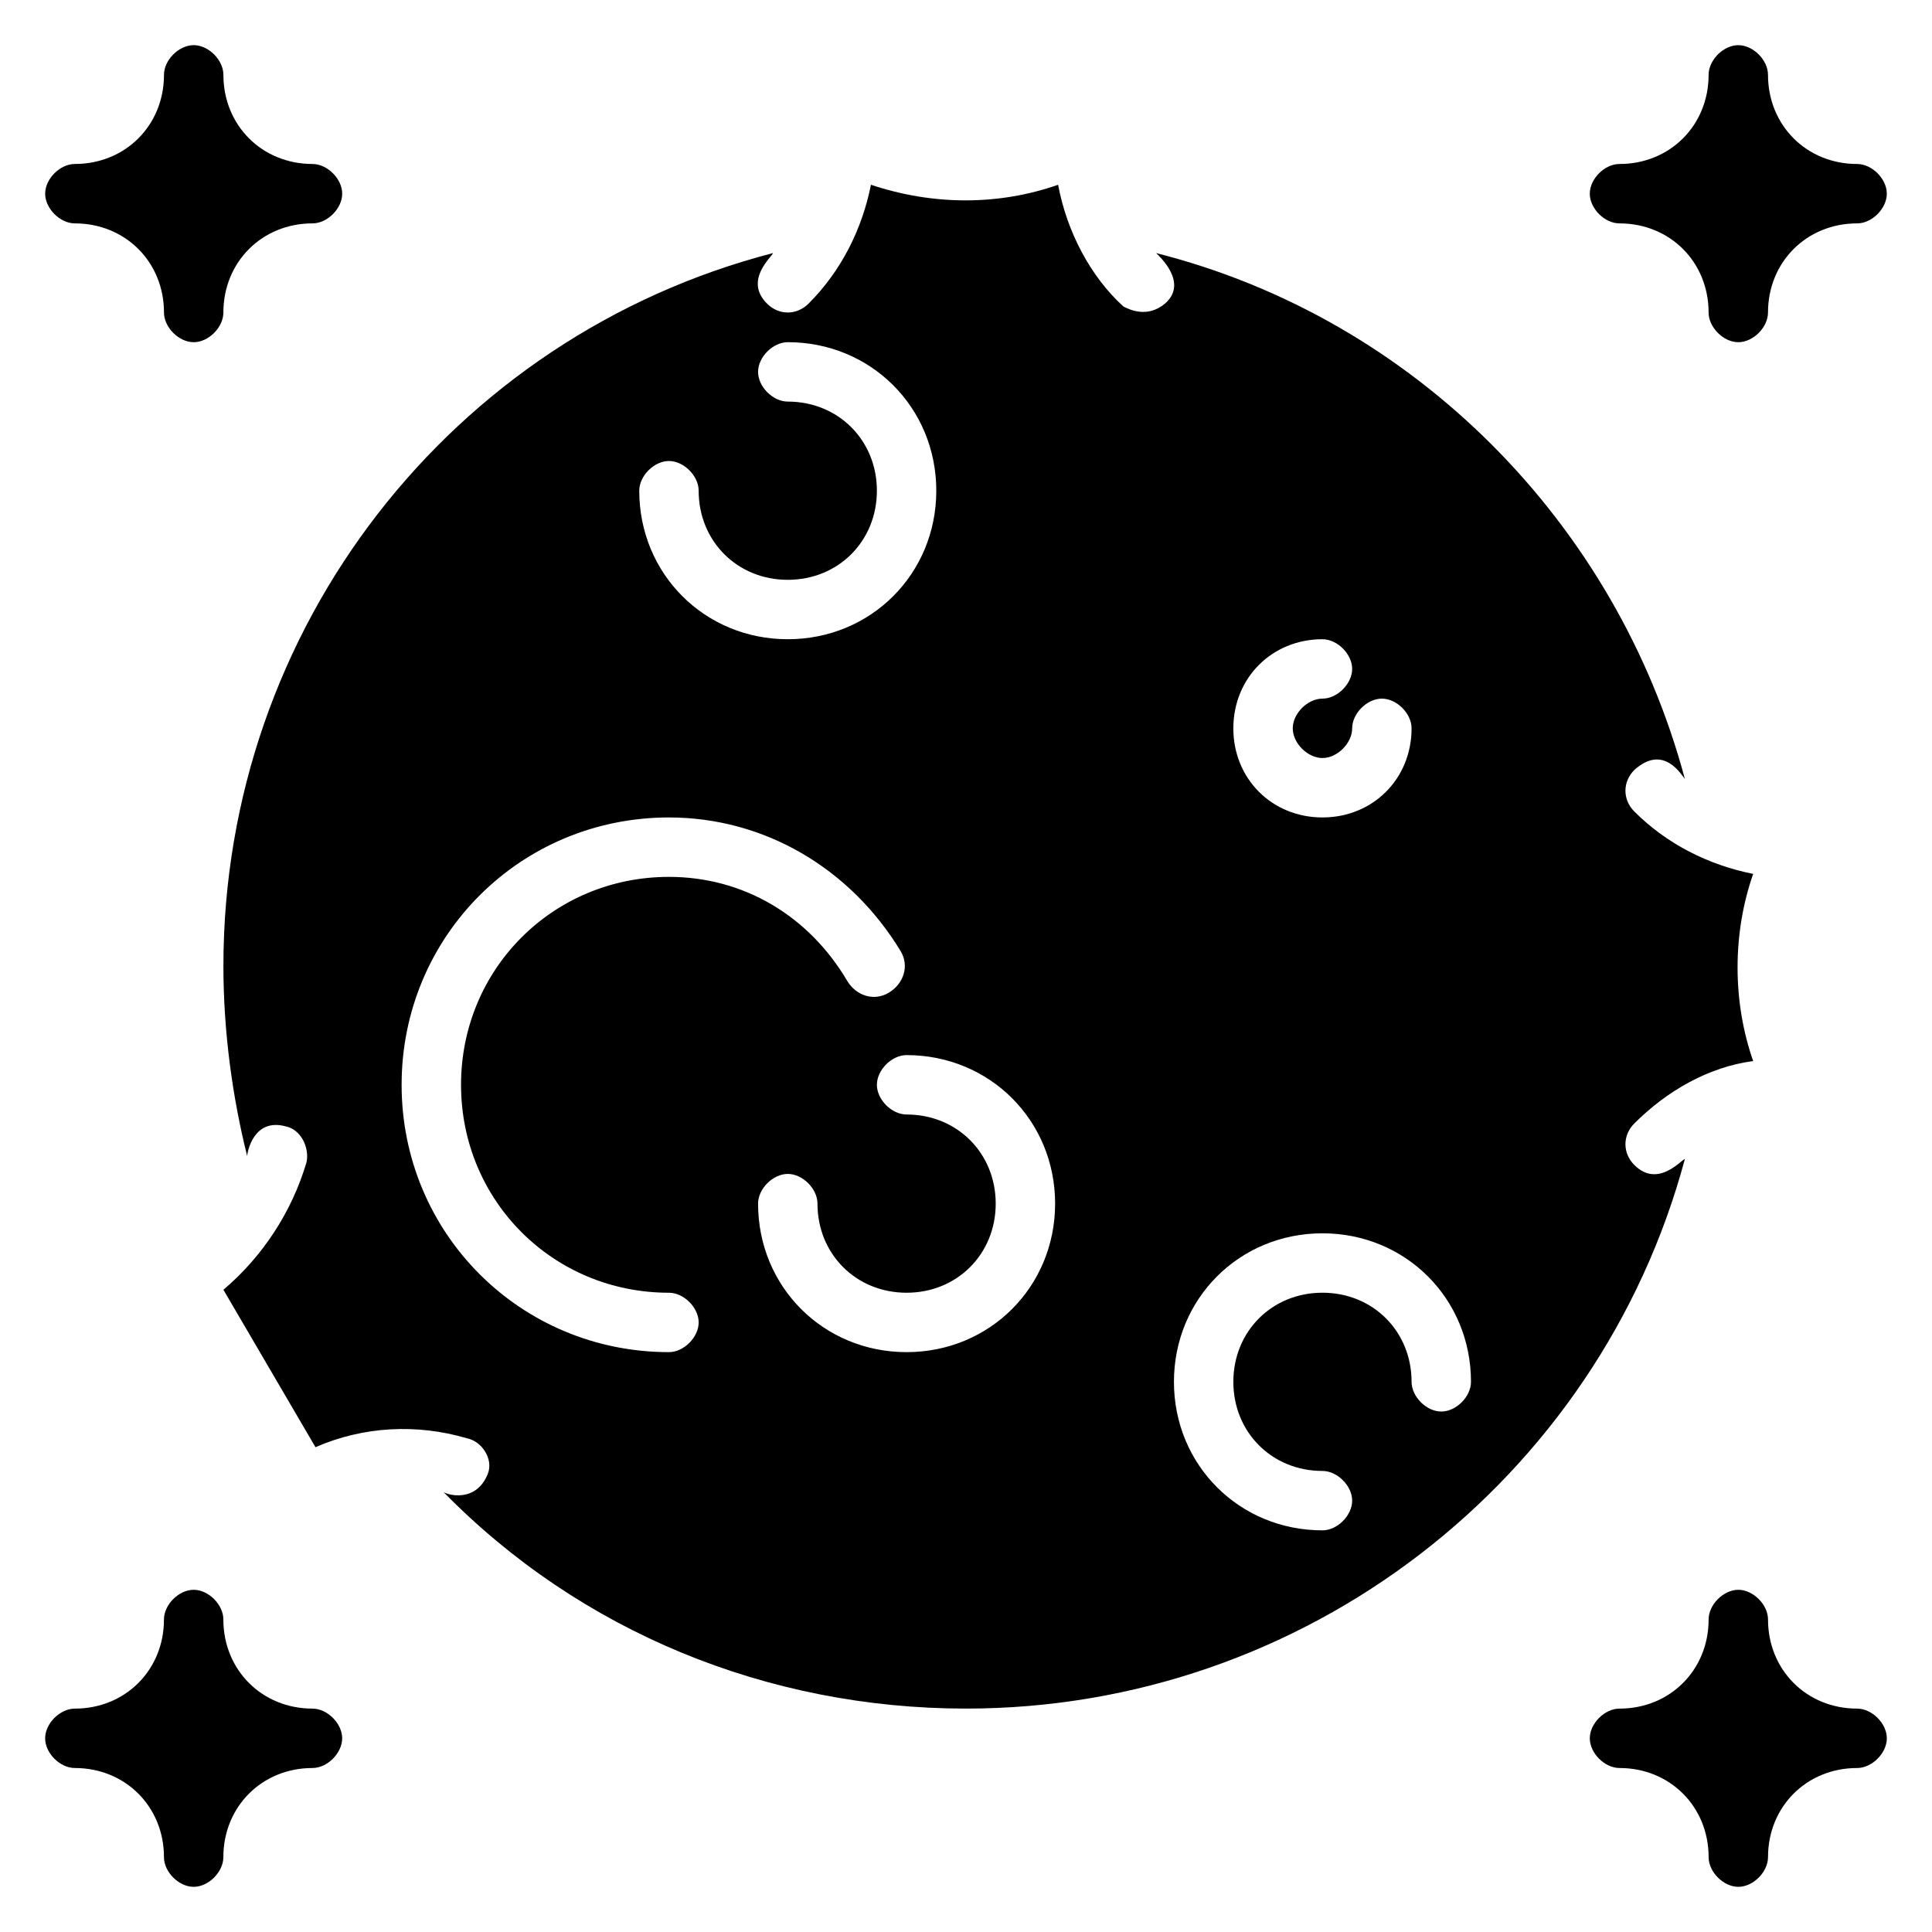
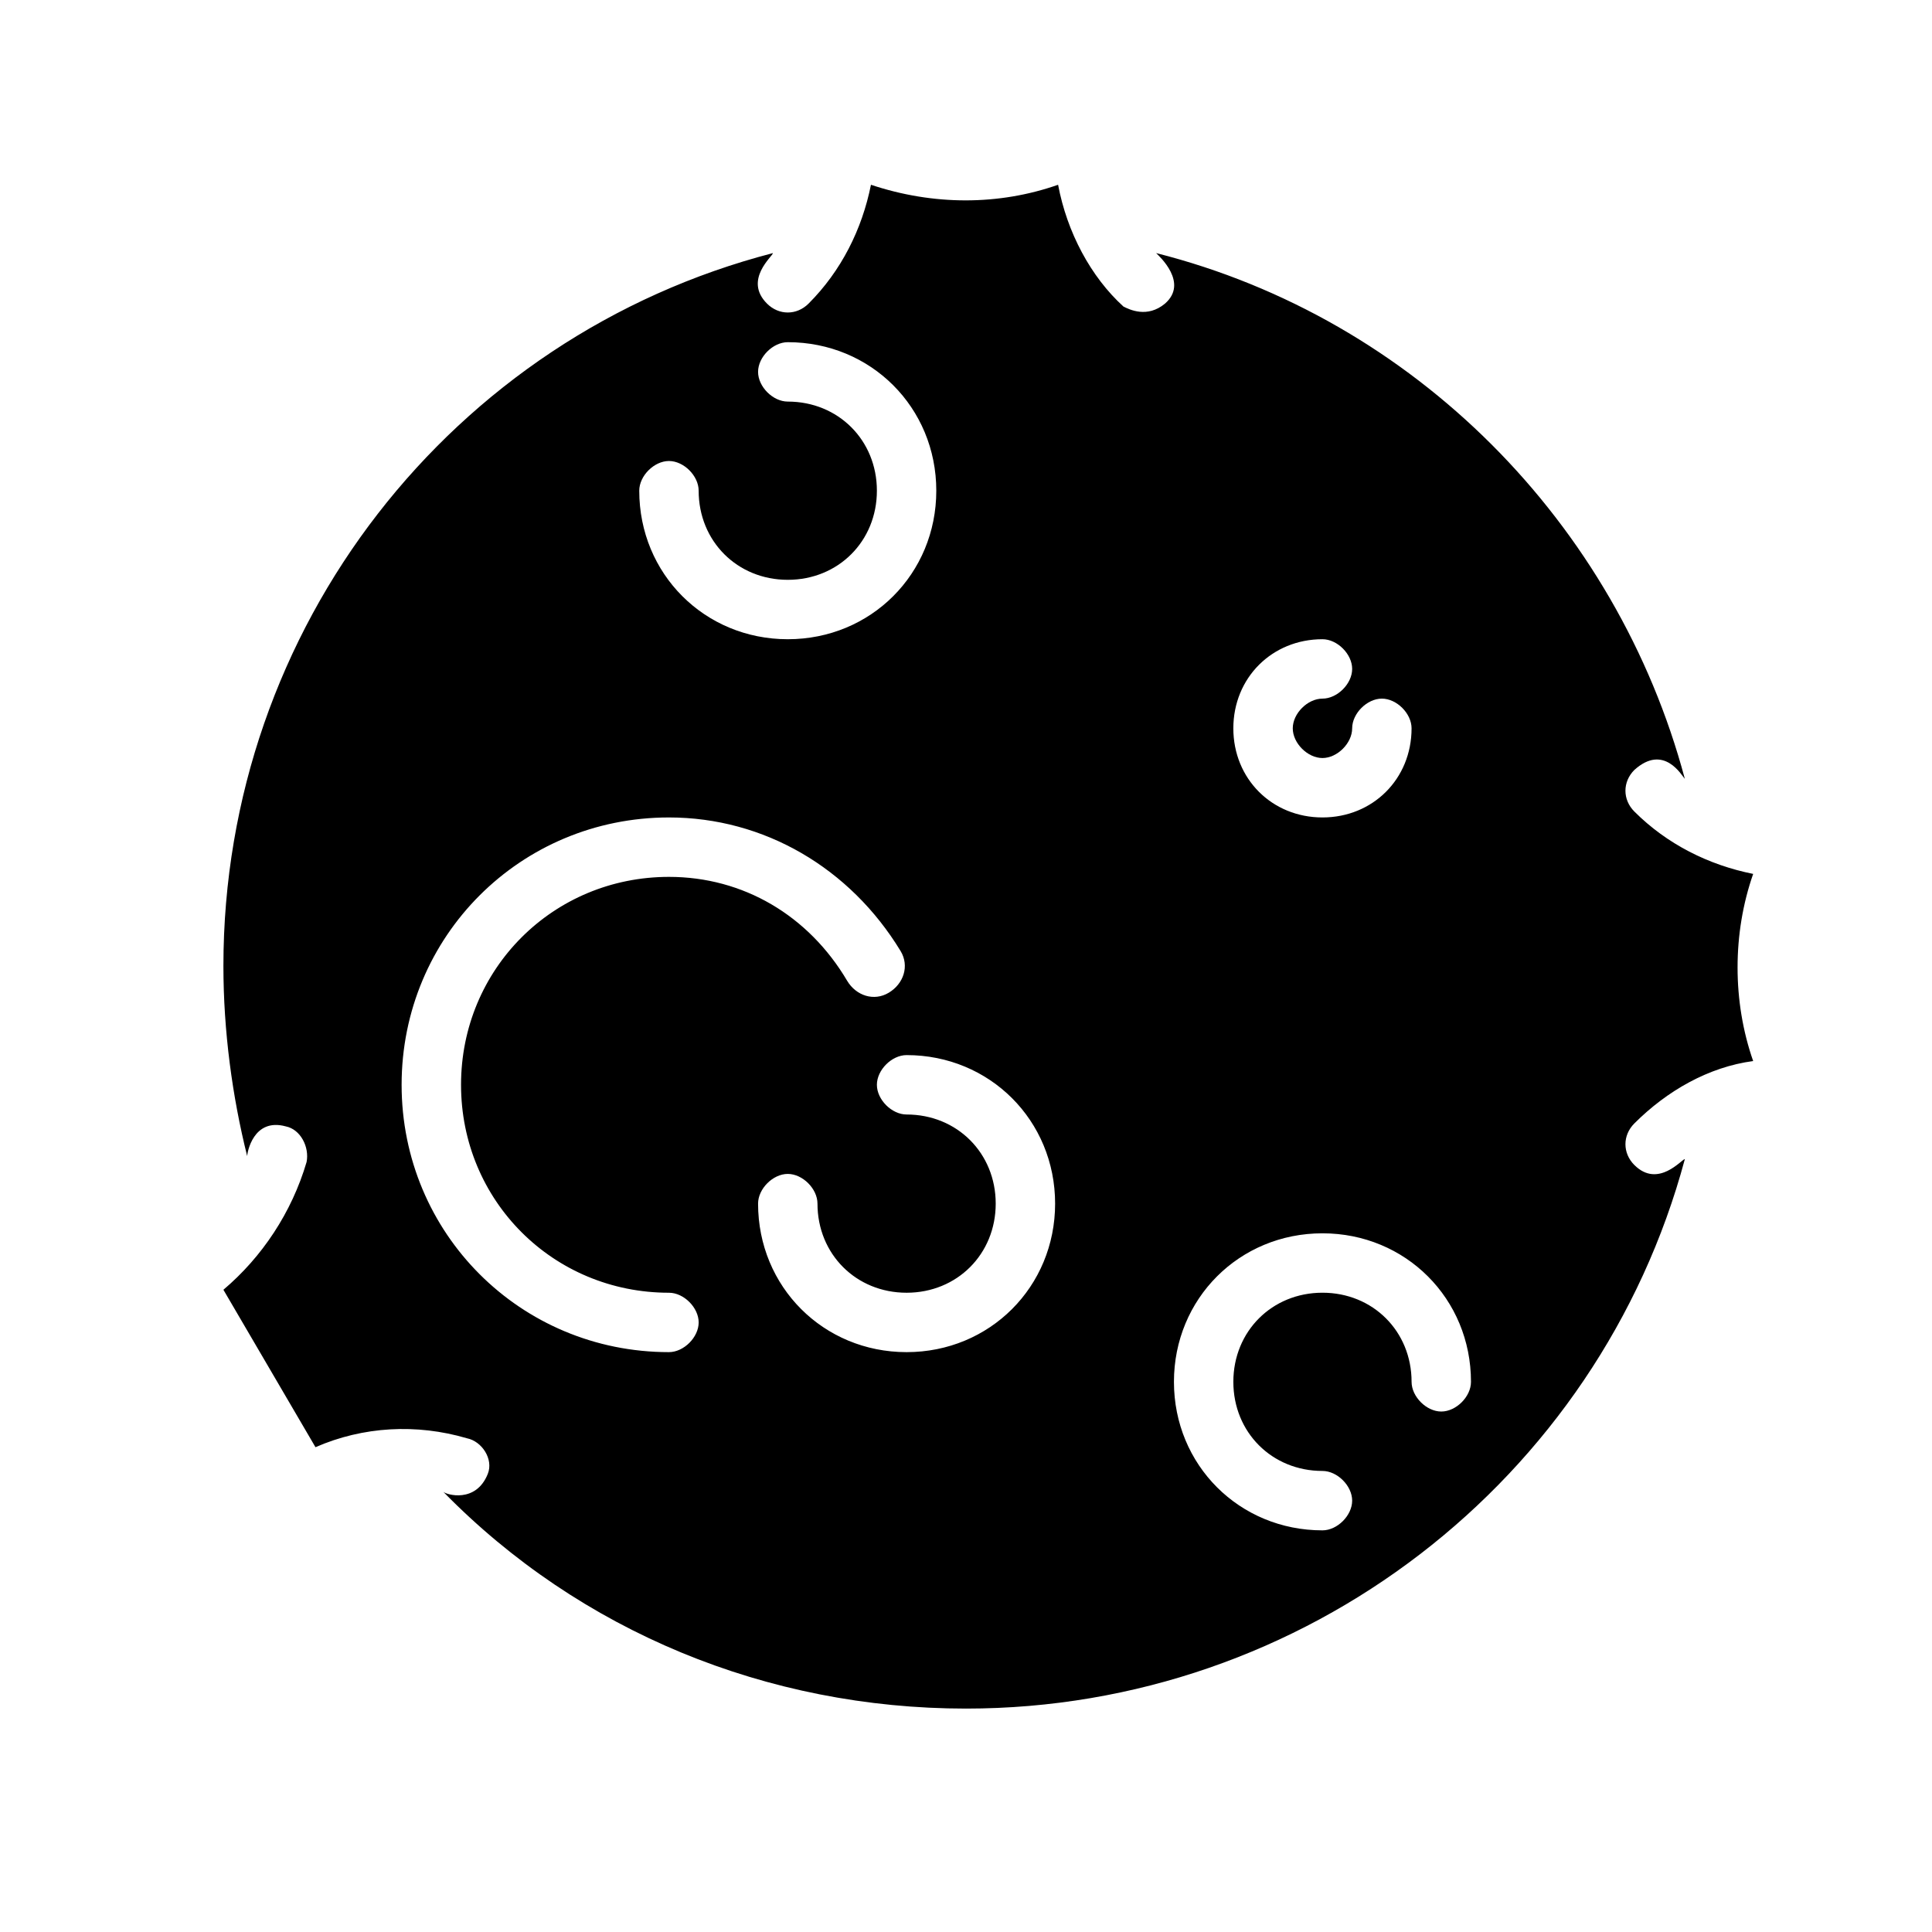
<svg xmlns="http://www.w3.org/2000/svg" fill="#000000" width="800px" height="800px" version="1.1" viewBox="144 144 512 512">
  <g>
-     <path d="m573.18 203.2c13.383 0 23.617 10.234 23.617 23.617 0 3.938 3.938 7.871 7.871 7.871 3.938 0 7.871-3.938 7.871-7.871 0-13.383 10.234-23.617 23.617-23.617 3.938 0 7.871-3.938 7.871-7.871 0-3.938-3.938-7.871-7.871-7.871-13.383 0-23.617-10.234-23.617-23.617 0-3.938-3.938-7.871-7.871-7.871-3.938 0-7.871 3.938-7.871 7.871 0 13.383-10.234 23.617-23.617 23.617-3.938 0-7.871 3.938-7.871 7.871s3.934 7.871 7.871 7.871z" />
-     <path d="m163.84 203.2c13.383 0 23.617 10.234 23.617 23.617 0 3.938 3.938 7.871 7.871 7.871 3.938 0 7.871-3.938 7.871-7.871 0-13.383 10.234-23.617 23.617-23.617 3.938 0 7.871-3.938 7.871-7.871 0-3.938-3.938-7.871-7.871-7.871-13.383-0.004-23.613-10.238-23.613-23.621 0-3.938-3.938-7.871-7.871-7.871-3.938 0-7.875 3.938-7.875 7.871 0 13.383-10.234 23.617-23.617 23.617-3.934 0-7.871 3.938-7.871 7.871 0 3.938 3.938 7.875 7.871 7.875z" />
-     <path d="m226.81 596.8c-13.383 0-23.617-10.234-23.617-23.617 0-3.938-3.938-7.871-7.871-7.871-3.938 0-7.871 3.938-7.871 7.871 0 13.383-10.234 23.617-23.617 23.617-3.938 0-7.871 3.938-7.871 7.871 0 3.938 3.938 7.871 7.871 7.871 13.383 0 23.617 10.234 23.617 23.617 0 3.938 3.938 7.871 7.871 7.871 3.938 0 7.871-3.938 7.871-7.871 0-13.383 10.234-23.617 23.617-23.617 3.938 0 7.871-3.938 7.871-7.871 0.004-3.938-3.934-7.871-7.871-7.871z" />
-     <path d="m636.16 596.8c-13.383 0-23.617-10.234-23.617-23.617 0-3.938-3.938-7.871-7.871-7.871-3.938 0-7.871 3.938-7.871 7.871 0 13.383-10.234 23.617-23.617 23.617-3.938 0-7.871 3.938-7.871 7.871 0 3.938 3.938 7.871 7.871 7.871 13.383 0 23.617 10.234 23.617 23.617 0 3.938 3.938 7.871 7.871 7.871 3.938 0 7.871-3.938 7.871-7.871 0-13.383 10.234-23.617 23.617-23.617 3.938 0 7.871-3.938 7.871-7.871 0-3.938-3.938-7.871-7.871-7.871z" />
    <path d="m577.12 452.74c-3.148-3.148-3.148-7.871 0-11.02 8.66-8.66 19.68-14.957 31.488-16.531-5.512-15.742-5.512-33.852 0-49.594-11.809-2.363-22.828-7.871-31.488-16.531-3.148-3.148-3.148-7.871 0-11.02 7.871-7.086 12.594 1.574 13.383 2.363-18.105-67.699-71.637-122.02-140.12-139.34 0.789 0.789 8.66 7.871 2.363 13.383-4.723 3.938-9.445 1.574-11.02 0.789-8.66-7.871-14.957-19.68-17.32-32.273-15.742 5.512-33.062 5.512-49.594 0-2.363 11.809-7.871 22.828-16.531 31.488-3.148 3.148-7.871 3.148-11.02 0-6.297-6.297 1.574-12.594 1.574-13.383-85.02 22.035-145.63 99.18-145.63 188.92 0 17.32 2.363 34.637 6.297 50.383 0-0.789 1.574-10.234 10.234-7.871 3.938 0.789 6.297 5.512 5.512 9.445-3.938 13.383-11.809 25.191-22.043 33.852l24.402 41.723c12.594-5.512 26.766-6.297 40.148-2.363 3.938 0.789 7.086 5.512 5.512 9.445-3.148 7.871-11.02 5.512-11.809 4.723 36.211 36.996 85.805 57.465 138.55 57.465 89.742 0 167.68-60.613 190.5-145.63-0.789 0-7.086 7.871-13.387 1.574zm-255.84-186.57c3.938 0 7.871 3.938 7.871 7.871 0 13.383 10.234 23.617 23.617 23.617s23.617-10.234 23.617-23.617-10.234-23.617-23.617-23.617c-3.938 0-7.871-3.938-7.871-7.871 0-3.938 3.938-7.871 7.871-7.871 22.043 0 39.359 17.32 39.359 39.359 0 22.043-17.32 39.359-39.359 39.359-22.043 0-39.359-17.32-39.359-39.359 0-3.938 3.938-7.871 7.871-7.871zm0 236.16c-39.359 0-70.848-31.488-70.848-70.848s31.488-70.848 70.848-70.848c25.191 0 48.02 13.383 61.402 35.426 2.363 3.938 0.789 8.66-3.148 11.02-3.938 2.363-8.66 0.789-11.02-3.148-10.234-17.32-27.551-27.551-47.23-27.551-30.699 0-55.105 24.402-55.105 55.105 0 30.699 24.402 55.105 55.105 55.105 3.938 0 7.871 3.938 7.871 7.871-0.004 3.93-3.938 7.867-7.875 7.867zm62.977 0c-22.043 0-39.359-17.32-39.359-39.359 0-3.938 3.938-7.871 7.871-7.871 3.938 0 7.871 3.938 7.871 7.871 0 13.383 10.234 23.617 23.617 23.617 13.383 0 23.617-10.234 23.617-23.617 0-13.383-10.234-23.617-23.617-23.617-3.938 0-7.871-3.938-7.871-7.871 0-3.938 3.938-7.871 7.871-7.871 22.043 0 39.359 17.32 39.359 39.359 0 22.039-17.316 39.359-39.359 39.359zm110.21-188.93c3.938 0 7.871 3.938 7.871 7.871 0 3.938-3.938 7.871-7.871 7.871-3.938 0-7.871 3.938-7.871 7.871 0 3.938 3.938 7.871 7.871 7.871 3.938 0 7.871-3.938 7.871-7.871 0-3.938 3.938-7.871 7.871-7.871 3.938 0 7.871 3.938 7.871 7.871 0 13.383-10.234 23.617-23.617 23.617-13.383 0-23.617-10.234-23.617-23.617 0.008-13.379 10.242-23.613 23.621-23.613zm31.488 204.67c-3.938 0-7.871-3.938-7.871-7.871 0-13.383-10.234-23.617-23.617-23.617-13.383 0-23.617 10.234-23.617 23.617 0 13.383 10.234 23.617 23.617 23.617 3.938 0 7.871 3.938 7.871 7.871 0 3.938-3.938 7.871-7.871 7.871-22.043 0-39.359-17.32-39.359-39.359 0-22.043 17.32-39.359 39.359-39.359 22.043 0 39.359 17.32 39.359 39.359 0.004 3.938-3.934 7.871-7.871 7.871z" />
  </g>
</svg>